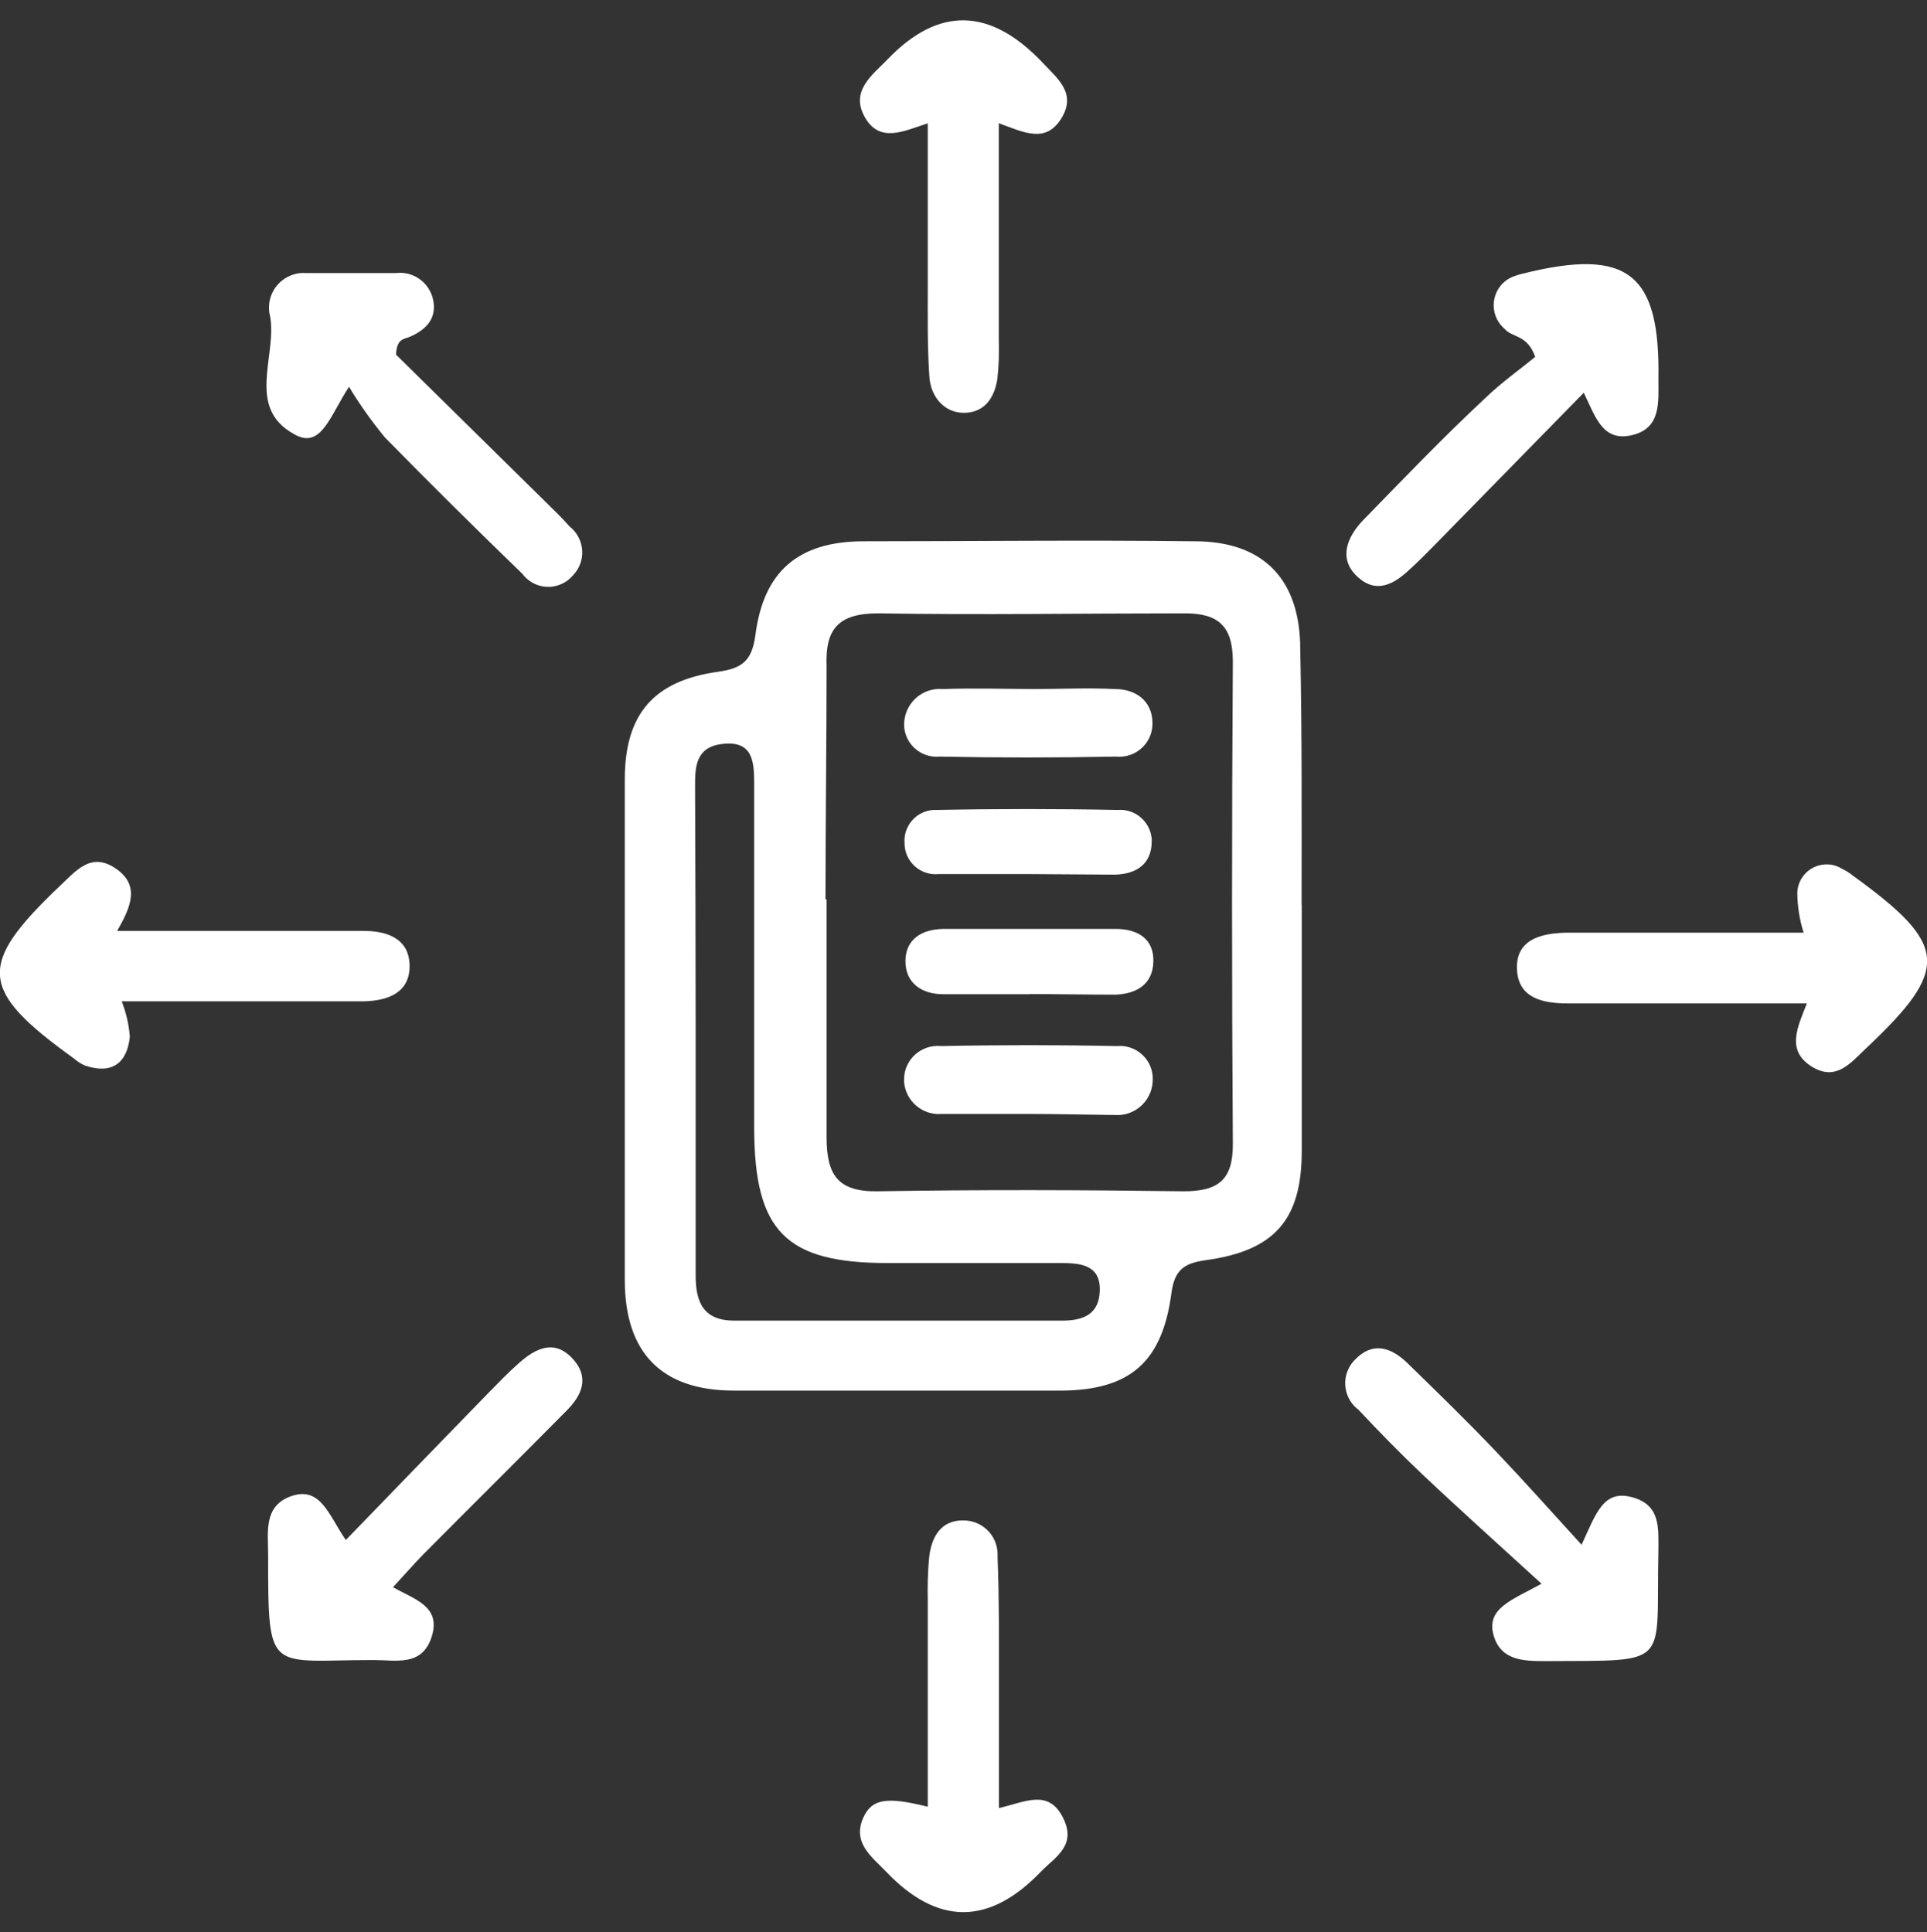
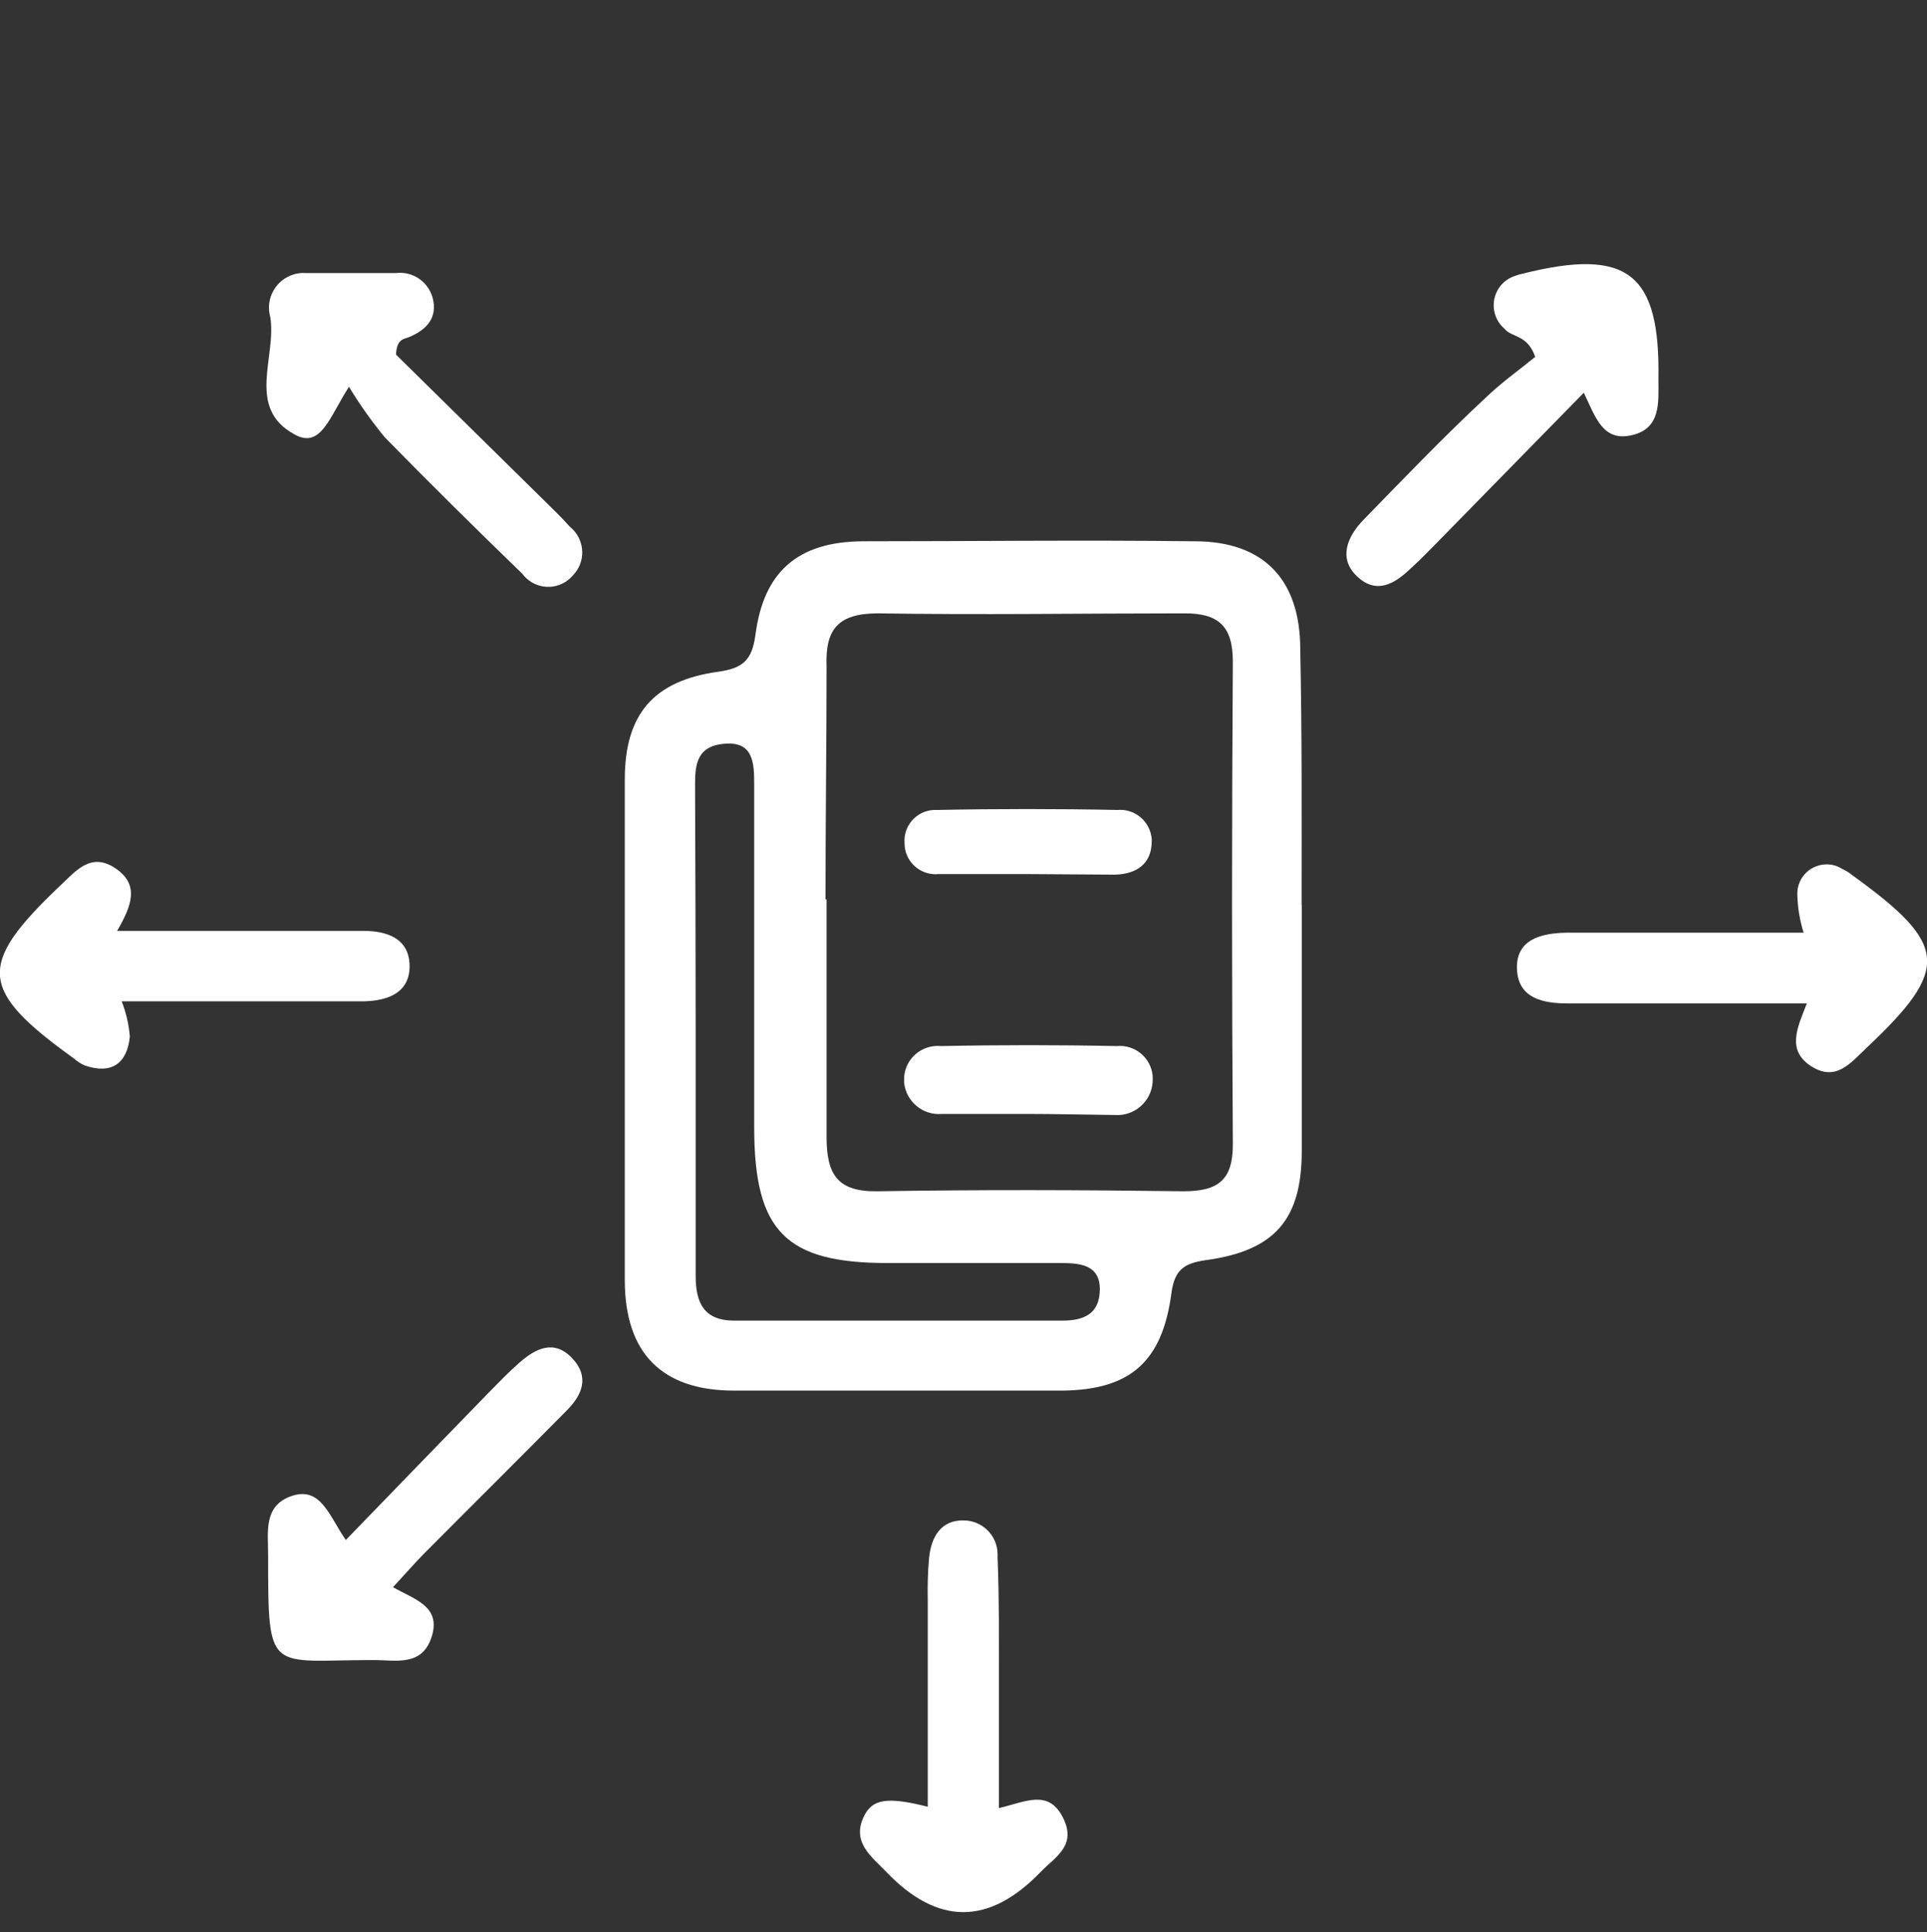
<svg xmlns="http://www.w3.org/2000/svg" viewBox="0 0 127.78 128.15">
  <rect x="0" y="0" width="127.78" height="128.15" fill="#333333" stroke="none" />
  <defs>
    <style>.f{fill:#fff;}</style>
  </defs>
  <g id="a" />
  <g id="b">
    <g id="c">
      <g id="d">
        <g id="e">
          <path class="f" d="M86.32,60.02v16.3c0,4.53-1.75,6.63-6.37,7.26-1.49,.21-2.08,.68-2.28,2.24-.61,4.5-2.73,6.37-7.25,6.41h-21.74c-4.8,0-7.23-2.49-7.25-7.28V51.69c0-4.34,1.93-6.55,6.21-7.14,1.61-.23,2.22-.75,2.45-2.42,.54-4.22,2.82-6.2,7.11-6.23,7.33,0,14.68-.09,22.02,0,4.6,0,7,2.57,7,7.16,.12,5.69,.09,11.32,.09,16.96Zm-31.51-.37v15.75c0,2.5,.72,3.66,3.41,3.61,6.76-.11,13.51-.09,20.27,0,2.28,0,3.27-.74,3.26-3.13-.07-10.65-.07-21.32,0-32,0-2.33-.93-3.22-3.24-3.2-6.77,0-13.53,.11-20.29,0-2.68,0-3.5,1.09-3.41,3.5,0,5.18-.07,10.33-.07,15.47h.07Zm-8.68,8.65v16.31c0,1.75,.51,2.98,2.56,2.98h21.74c1.38,0,2.49-.4,2.5-2.07s-1.37-1.75-2.63-1.75h-11.43c-6.77,0-8.84-2.1-8.86-8.93v-22.72c0-1.49,0-3.06-2.17-2.77-1.75,.23-1.75,1.59-1.75,2.84,.02,5.34,.04,10.69,.04,16.1Z" />
-           <path class="f" d="M66.23,8.16v14.37c.03,.86,0,1.72-.09,2.57-.18,1.24-.82,2.24-2.15,2.28s-2.26-1.02-2.36-2.36c-.14-1.98-.11-3.99-.11-5.99V8.18c-1.63,.53-3.2,1.33-4.18-.42-.98-1.75,.53-2.8,1.54-3.85q5.06-5.25,10.27,.26c.96,1.03,2.26,2.01,1.23,3.68s-2.45,.95-4.15,.32Z" />
          <path class="f" d="M7.77,61.74H24.1c1.54,0,3.03,.49,3.06,2.29s-1.42,2.33-2.96,2.38H8.07c.29,.75,.48,1.54,.54,2.35-.18,1.75-1.19,2.52-2.98,1.91-.26-.11-.5-.27-.72-.46-6.32-4.55-6.46-6.2-.93-11.46,1.03-.96,2.03-2.26,3.66-1.17,1.63,1.09,1.1,2.49,.12,4.17Z" />
          <path class="f" d="M119.81,66.55h-15.86c-1.63,0-3.29-.33-3.36-2.29s1.61-2.36,3.24-2.4h15.77c-.27-.85-.41-1.73-.42-2.63,.02-1.07,.91-1.92,1.98-1.9,.34,0,.67,.1,.96,.28,.26,.12,.51,.27,.74,.46,6.34,4.59,6.48,6.18,.89,11.45-1.02,.96-2.01,2.26-3.66,1.19s-.89-2.59-.28-4.15Z" />
          <path class="f" d="M66.23,119.92c1.75-.4,3.27-1.28,4.24,.6s-.49,2.63-1.45,3.62q-5.15,5.36-10.26,0c-.96-1-2.29-1.93-1.49-3.64,.56-1.19,1.54-1.35,4.25-.67v-13.7c-.02-.94,0-1.88,.09-2.82,.14-1.35,.77-2.49,2.26-2.47,1.25-.01,2.27,.99,2.28,2.23,0,.07,0,.15,0,.22,.11,2.77,.09,5.53,.09,8.3v8.33Z" />
          <path class="f" d="M22.94,102.13c3.24-3.34,6.34-6.56,9.45-9.75,.67-.68,1.33-1.37,2.05-2,1.09-.96,2.31-1.56,3.5-.3s.65,2.47-.39,3.5c-3.15,3.19-6.34,6.35-9.49,9.52-.65,.67-1.26,1.37-2,2.17,1.42,.81,3.2,1.26,2.57,3.27s-2.36,1.56-3.85,1.56c-7,0-7,1.05-7-7,0-1.49-.33-3.26,1.59-3.89s2.47,1.37,3.55,2.91Z" />
-           <path class="f" d="M104.88,102.45c.96-2.1,1.45-3.66,3.34-3.15,1.89,.51,1.75,2.01,1.75,3.5-.18,7.81,.98,7.32-7.44,7.37-1.45,0-3.03,0-3.5-1.75s1.21-2.29,3.19-3.38c-2.8-2.56-5.39-4.88-7.93-7.28-1.45-1.37-2.84-2.8-4.2-4.25-.98-.73-1.18-2.11-.45-3.09,.06-.08,.12-.15,.19-.22,1.17-1.24,2.4-.86,3.5,.21,1.98,1.93,3.96,3.85,5.86,5.85s3.55,3.85,5.69,6.2Z" />
          <path class="f" d="M105.02,26.05l-9.91,10.12c-.53,.54-1.07,1.09-1.63,1.59-1.05,1-2.24,1.66-3.5,.46s-.63-2.64,.42-3.73c2.66-2.73,5.25-5.44,8.09-8.09,1.09-1.05,2.35-1.94,3.31-2.73-.53-1.51-1.54-1.26-2.03-1.86-.86-.73-.97-2.02-.24-2.89,.24-.28,.55-.49,.9-.61,.18-.07,.36-.12,.54-.16,7-1.75,9.12,0,9,7,0,1.51,.19,3.26-1.75,3.71-1.94,.46-2.42-1.19-3.2-2.82Z" />
          <path class="f" d="M23.15,25.64c-1.28,1.96-1.86,4.17-3.62,3.17-3.24-1.75-1.17-5.15-1.61-7.79-.34-1.22,.37-2.48,1.59-2.83,.25-.07,.5-.1,.75-.08h6c1.09-.13,2.11,.55,2.42,1.61,.37,1.35-.39,2.15-1.56,2.64-.33,.14-.81,.09-.86,1.16l9.92,9.77c.54,.53,1.1,1.07,1.59,1.63,.95,.75,1.12,2.12,.37,3.07-.07,.08-.14,.16-.21,.24-.8,.87-2.15,.93-3.02,.13-.1-.09-.19-.19-.27-.3-3.08-2.98-6.12-5.99-9.12-9.05-.87-1.06-1.67-2.18-2.38-3.36Z" />
-           <path class="f" d="M68.52,45.7c1.75,0,3.61-.09,5.41,0,1.35,0,2.47,.75,2.49,2.24,.03,1.22-.94,2.23-2.16,2.25-.1,0-.2,0-.29-.01-3.9,.08-7.79,.08-11.67,0-1.18,.11-2.23-.76-2.34-1.94-.01-.13-.01-.26,0-.38,.11-1.3,1.25-2.27,2.55-2.16h.04c2-.07,3.97-.01,5.99,0Z" />
          <path class="f" d="M68.14,73.88h-5.69c-1.27,.11-2.39-.84-2.5-2.11,0-.04,0-.09,0-.13-.03-1.23,.95-2.24,2.18-2.27,.09,0,.18,0,.27,.01,3.89-.08,7.77-.08,11.66,0,1.19-.11,2.25,.76,2.37,1.95,.01,.15,.01,.31,0,.46-.1,1.29-1.23,2.26-2.52,2.16h-.05c-1.91-.02-3.83-.07-5.71-.07Z" />
-           <path class="f" d="M68.26,65.94h-5.72c-1.4,0-2.5-.72-2.5-2.19s1.1-2.12,2.52-2.14h11.43c1.42,0,2.52,.63,2.49,2.15s-1.1,2.15-2.5,2.21c-1.96,0-3.87-.04-5.71-.04Z" />
          <path class="f" d="M67.96,57.97h-5.71c-1.13,.12-2.15-.71-2.26-1.84,0-.07-.01-.15-.01-.22-.08-1.13,.77-2.11,1.9-2.19,.08,0,.17,0,.25,0,3.99-.08,7.98-.08,11.97,0,1.16-.1,2.17,.76,2.27,1.92,0,.05,0,.11,0,.16,0,1.51-1.02,2.17-2.43,2.21l-5.99-.04Z" />
        </g>
      </g>
    </g>
  </g>
</svg>